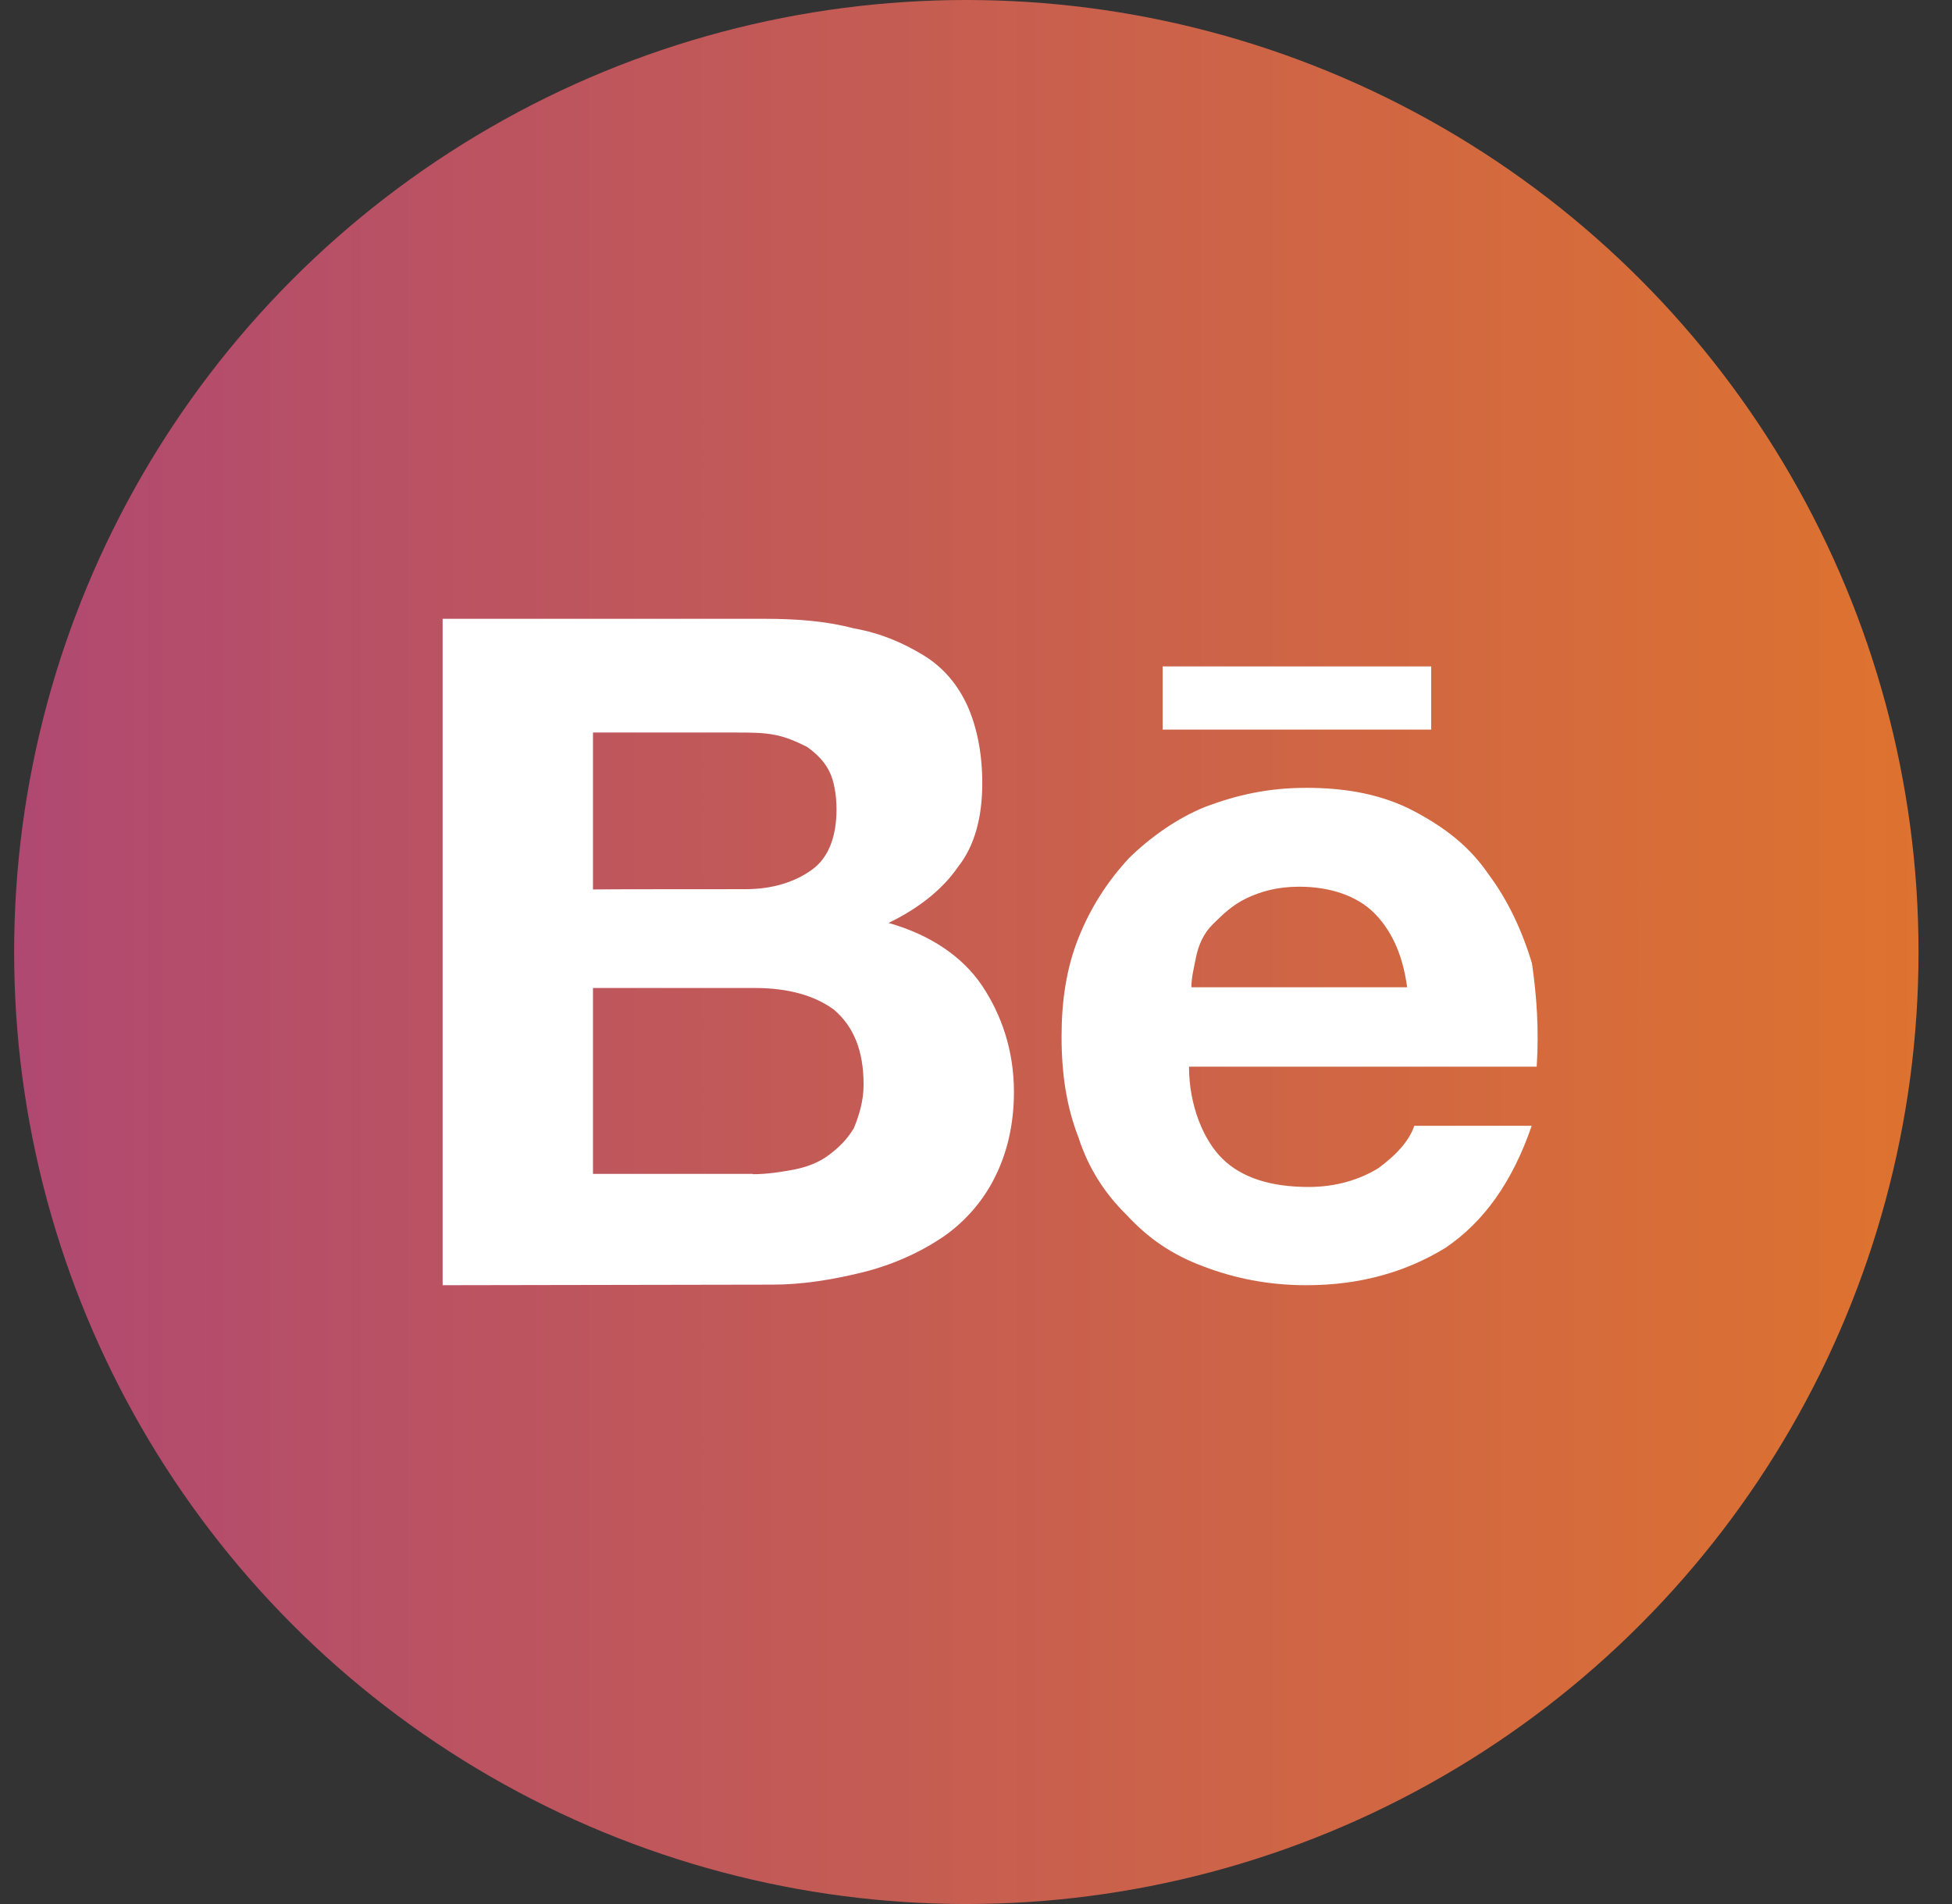
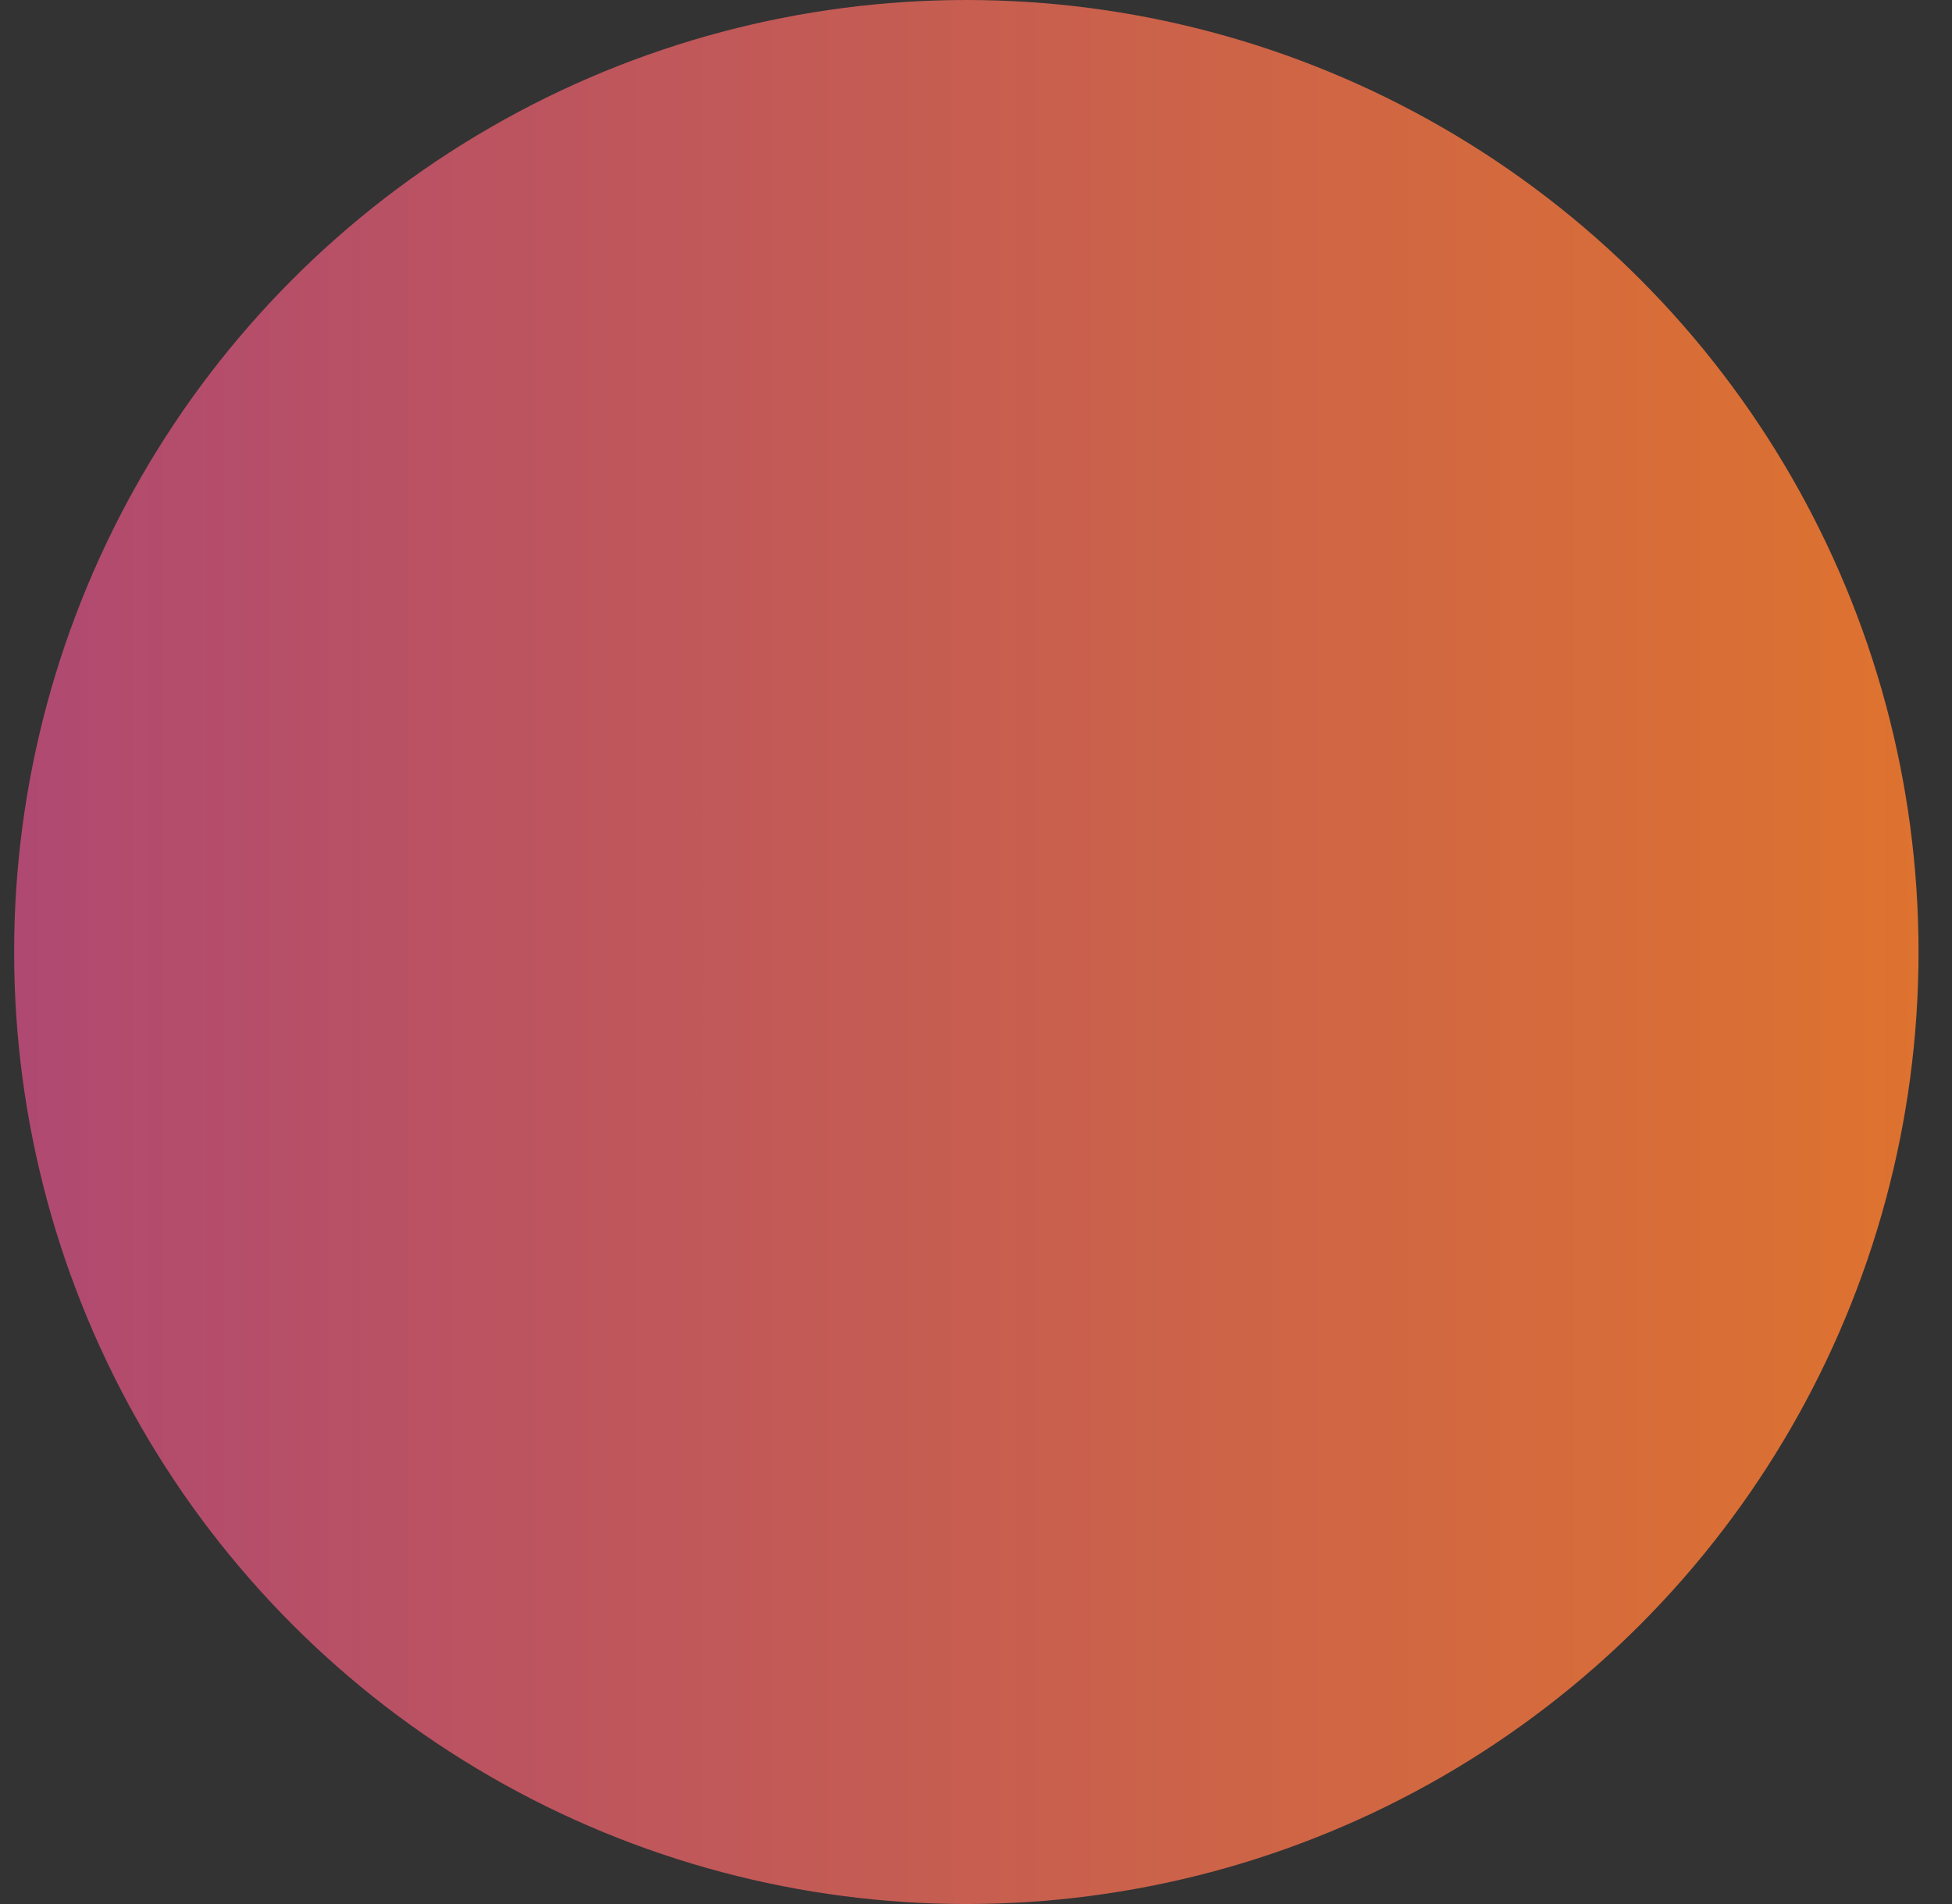
<svg xmlns="http://www.w3.org/2000/svg" width="41" height="40" viewBox="0 0 41 40" fill="none">
  <rect x="0" y="0" width="41" height="40" fill="#333333" stroke="none" />
  <circle cx="20.297" cy="20" r="20" fill="url(#paint0_linear_2851_10312)" />
  <g clip-path="url(#clip0_2851_10312)">
-     <path d="M16.074 13C16.745 13 17.365 13.05 17.934 13.201C18.503 13.301 18.97 13.508 19.385 13.759C19.801 14.009 20.108 14.367 20.319 14.825C20.523 15.282 20.632 15.84 20.632 16.448C20.632 17.157 20.479 17.765 20.114 18.223C19.801 18.68 19.289 19.088 18.663 19.389C19.545 19.64 20.216 20.097 20.626 20.705C21.035 21.314 21.297 22.072 21.297 22.937C21.297 23.646 21.143 24.254 20.881 24.762C20.626 25.27 20.21 25.727 19.743 26.028C19.277 26.335 18.708 26.586 18.087 26.737C17.467 26.887 16.847 26.988 16.227 26.988L9.297 27V13H16.074ZM15.658 18.68C16.227 18.68 16.694 18.53 17.052 18.273C17.41 18.016 17.57 17.564 17.57 17.006C17.57 16.699 17.518 16.398 17.416 16.198C17.314 15.997 17.16 15.84 16.95 15.69C16.745 15.589 16.534 15.489 16.278 15.439C16.023 15.389 15.76 15.389 15.454 15.389H12.455V18.686C12.455 18.68 15.658 18.68 15.658 18.68ZM15.812 24.668C16.125 24.668 16.432 24.618 16.694 24.567C16.95 24.517 17.212 24.417 17.416 24.26C17.621 24.103 17.781 23.953 17.934 23.702C18.036 23.451 18.139 23.144 18.139 22.787C18.139 22.078 17.934 21.57 17.518 21.213C17.103 20.906 16.534 20.756 15.863 20.756H12.455V24.661H15.812V24.668Z" fill="white" />
    <path d="M25.678 24.345C26.082 24.741 26.686 24.936 27.489 24.936C28.044 24.936 28.548 24.79 28.953 24.54C29.357 24.242 29.606 23.949 29.706 23.651H32.172C31.767 24.832 31.163 25.673 30.36 26.215C29.556 26.708 28.598 27 27.44 27C26.637 27 25.927 26.854 25.273 26.604C24.619 26.361 24.115 26.014 23.66 25.52C23.206 25.076 22.857 24.534 22.652 23.895C22.403 23.255 22.297 22.567 22.297 21.776C22.297 21.039 22.396 20.345 22.652 19.705C22.907 19.066 23.256 18.524 23.71 18.031C24.165 17.586 24.719 17.191 25.323 16.947C25.977 16.703 26.63 16.551 27.44 16.551C28.299 16.551 29.052 16.697 29.706 17.044C30.36 17.392 30.864 17.781 31.269 18.372C31.673 18.914 31.972 19.553 32.178 20.241C32.277 20.929 32.327 21.623 32.277 22.409H24.974C24.974 23.213 25.273 23.949 25.678 24.345ZM28.853 19.17C28.498 18.823 27.944 18.628 27.29 18.628C26.836 18.628 26.487 18.725 26.182 18.871C25.877 19.017 25.678 19.218 25.478 19.413C25.279 19.608 25.173 19.858 25.123 20.101C25.074 20.345 25.024 20.546 25.024 20.741H29.556C29.457 20.01 29.202 19.517 28.853 19.17ZM24.42 14H30.061V15.327H24.42V14Z" fill="white" />
  </g>
  <defs>
    <linearGradient id="paint0_linear_2851_10312" x1="58.797" y1="20" x2="-19.703" y2="20" gradientUnits="userSpaceOnUse">
      <stop stop-color="#F38611" />
      <stop offset="1" stop-color="#993492" />
    </linearGradient>
    <clipPath id="clip0_2851_10312">
-       <rect width="23" height="14" fill="white" transform="translate(9.297 13)" />
-     </clipPath>
+       </clipPath>
  </defs>
</svg>